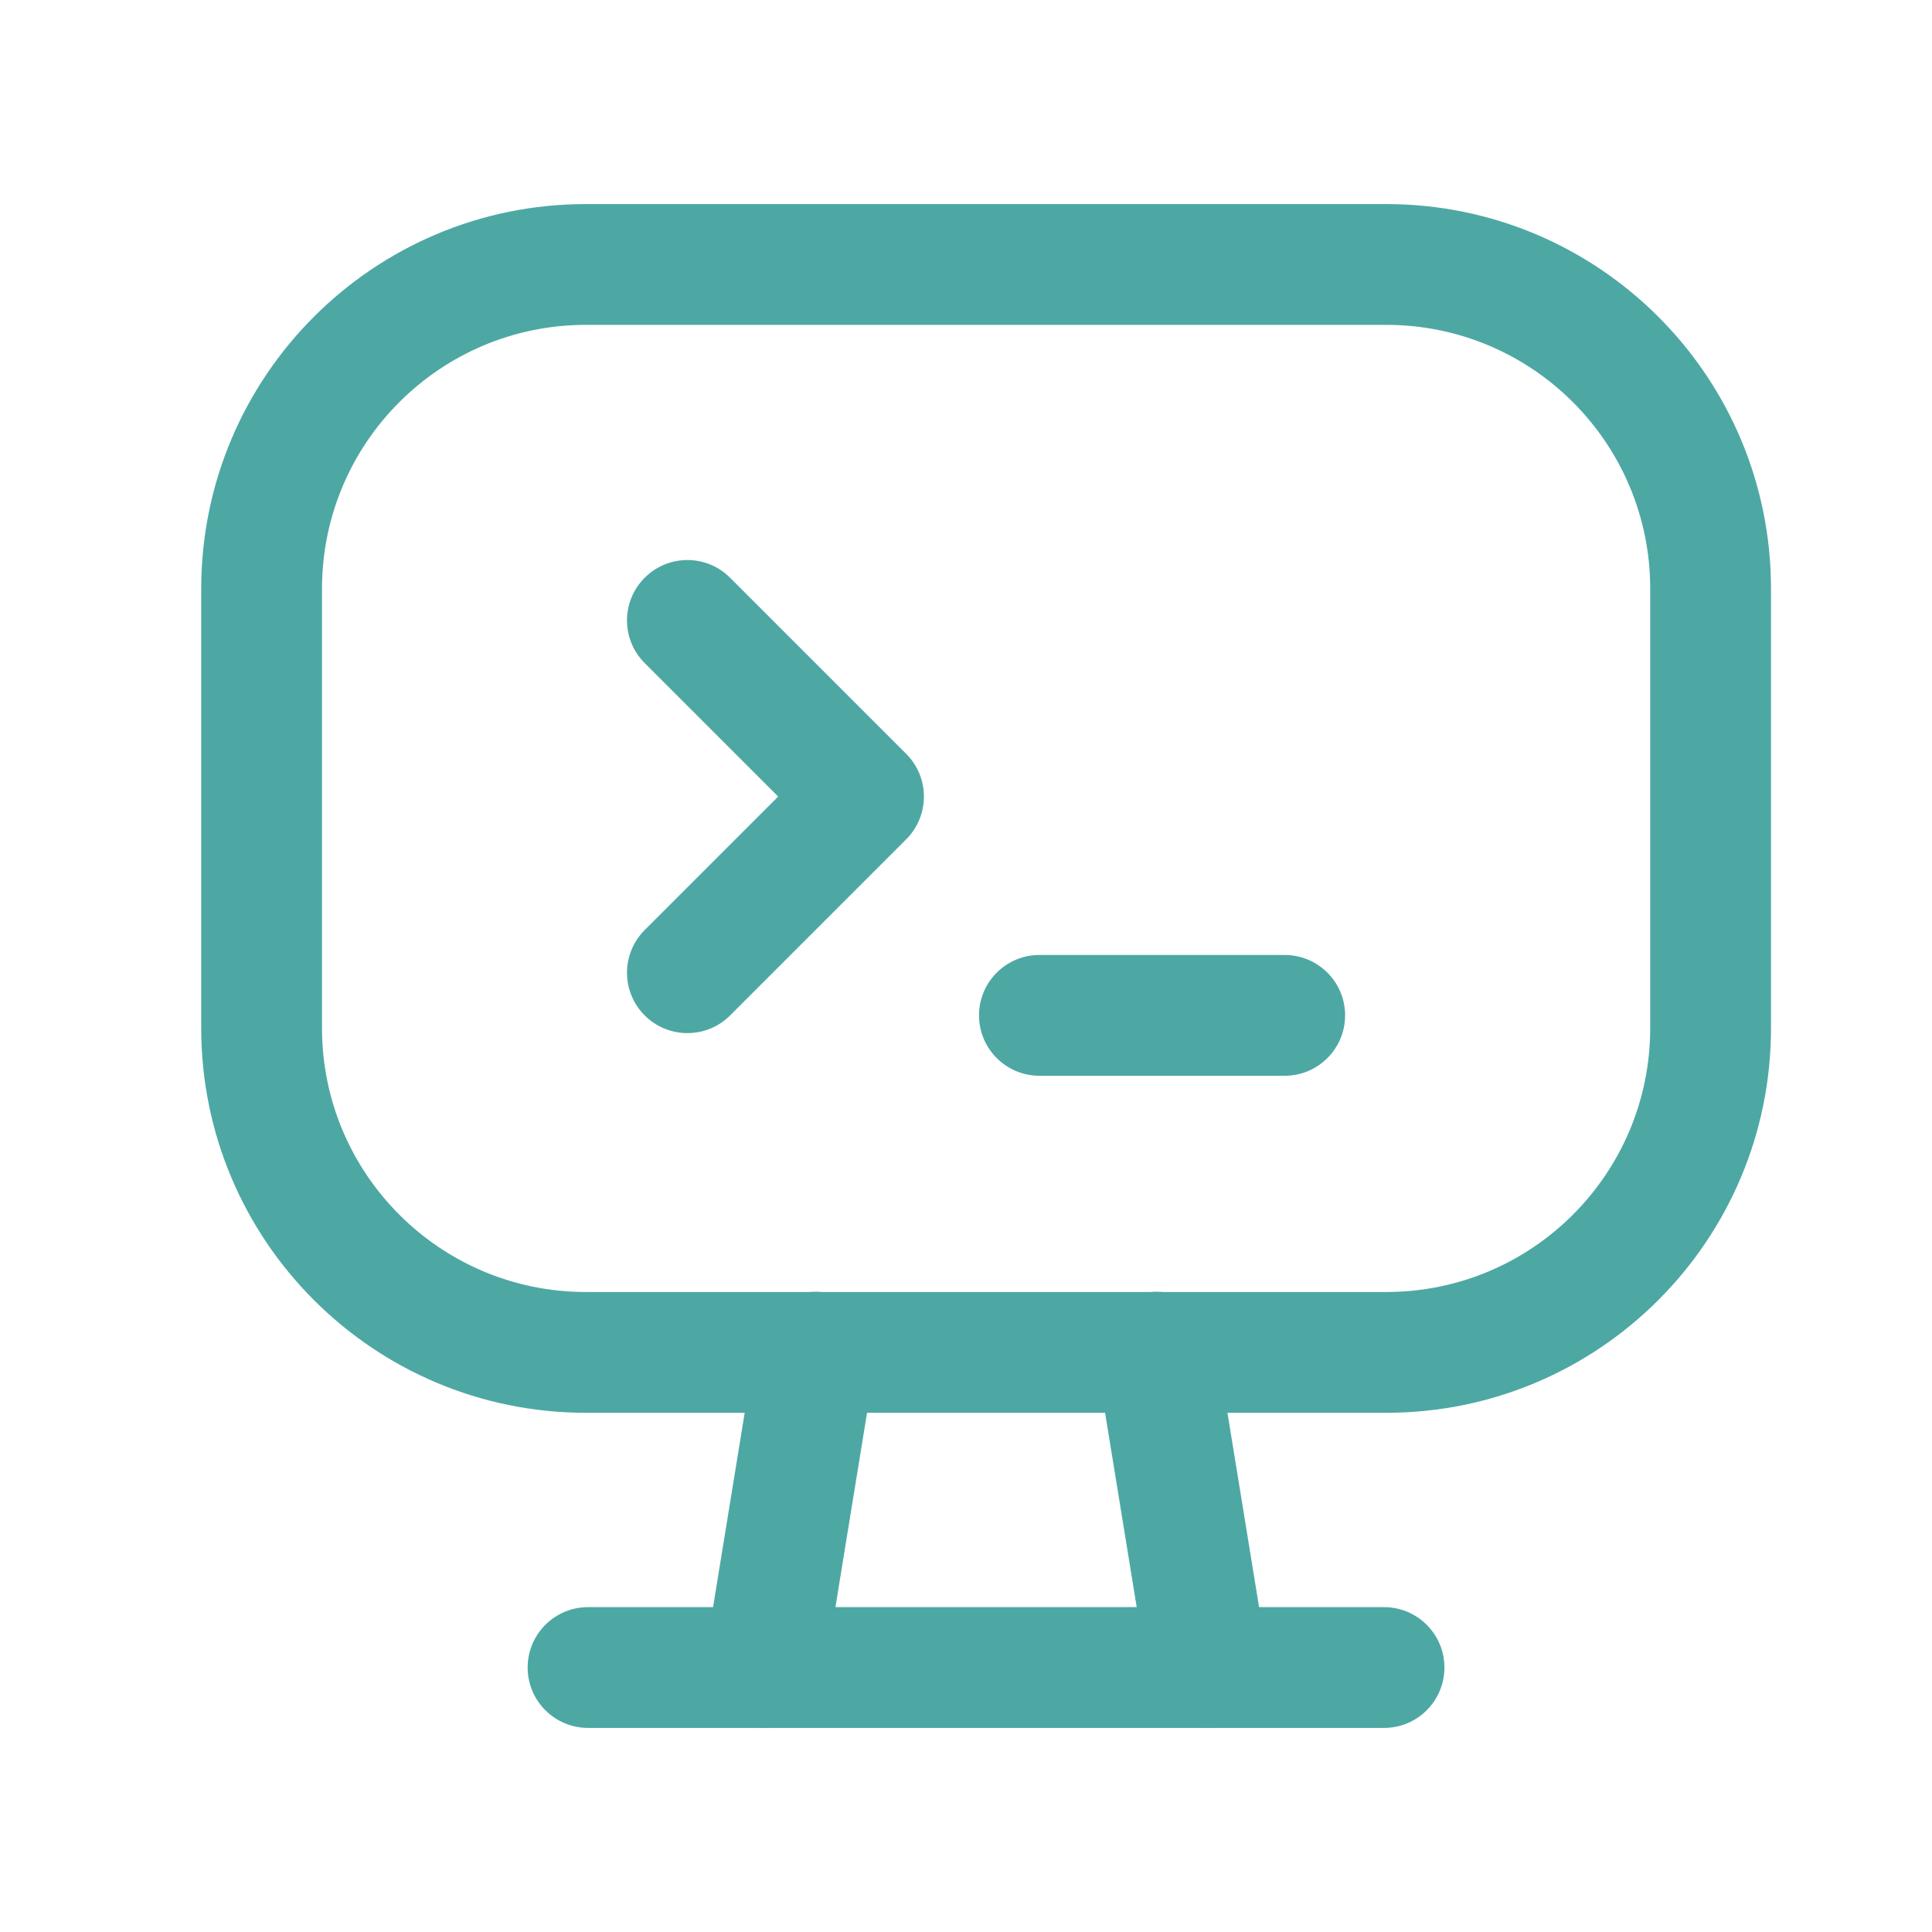
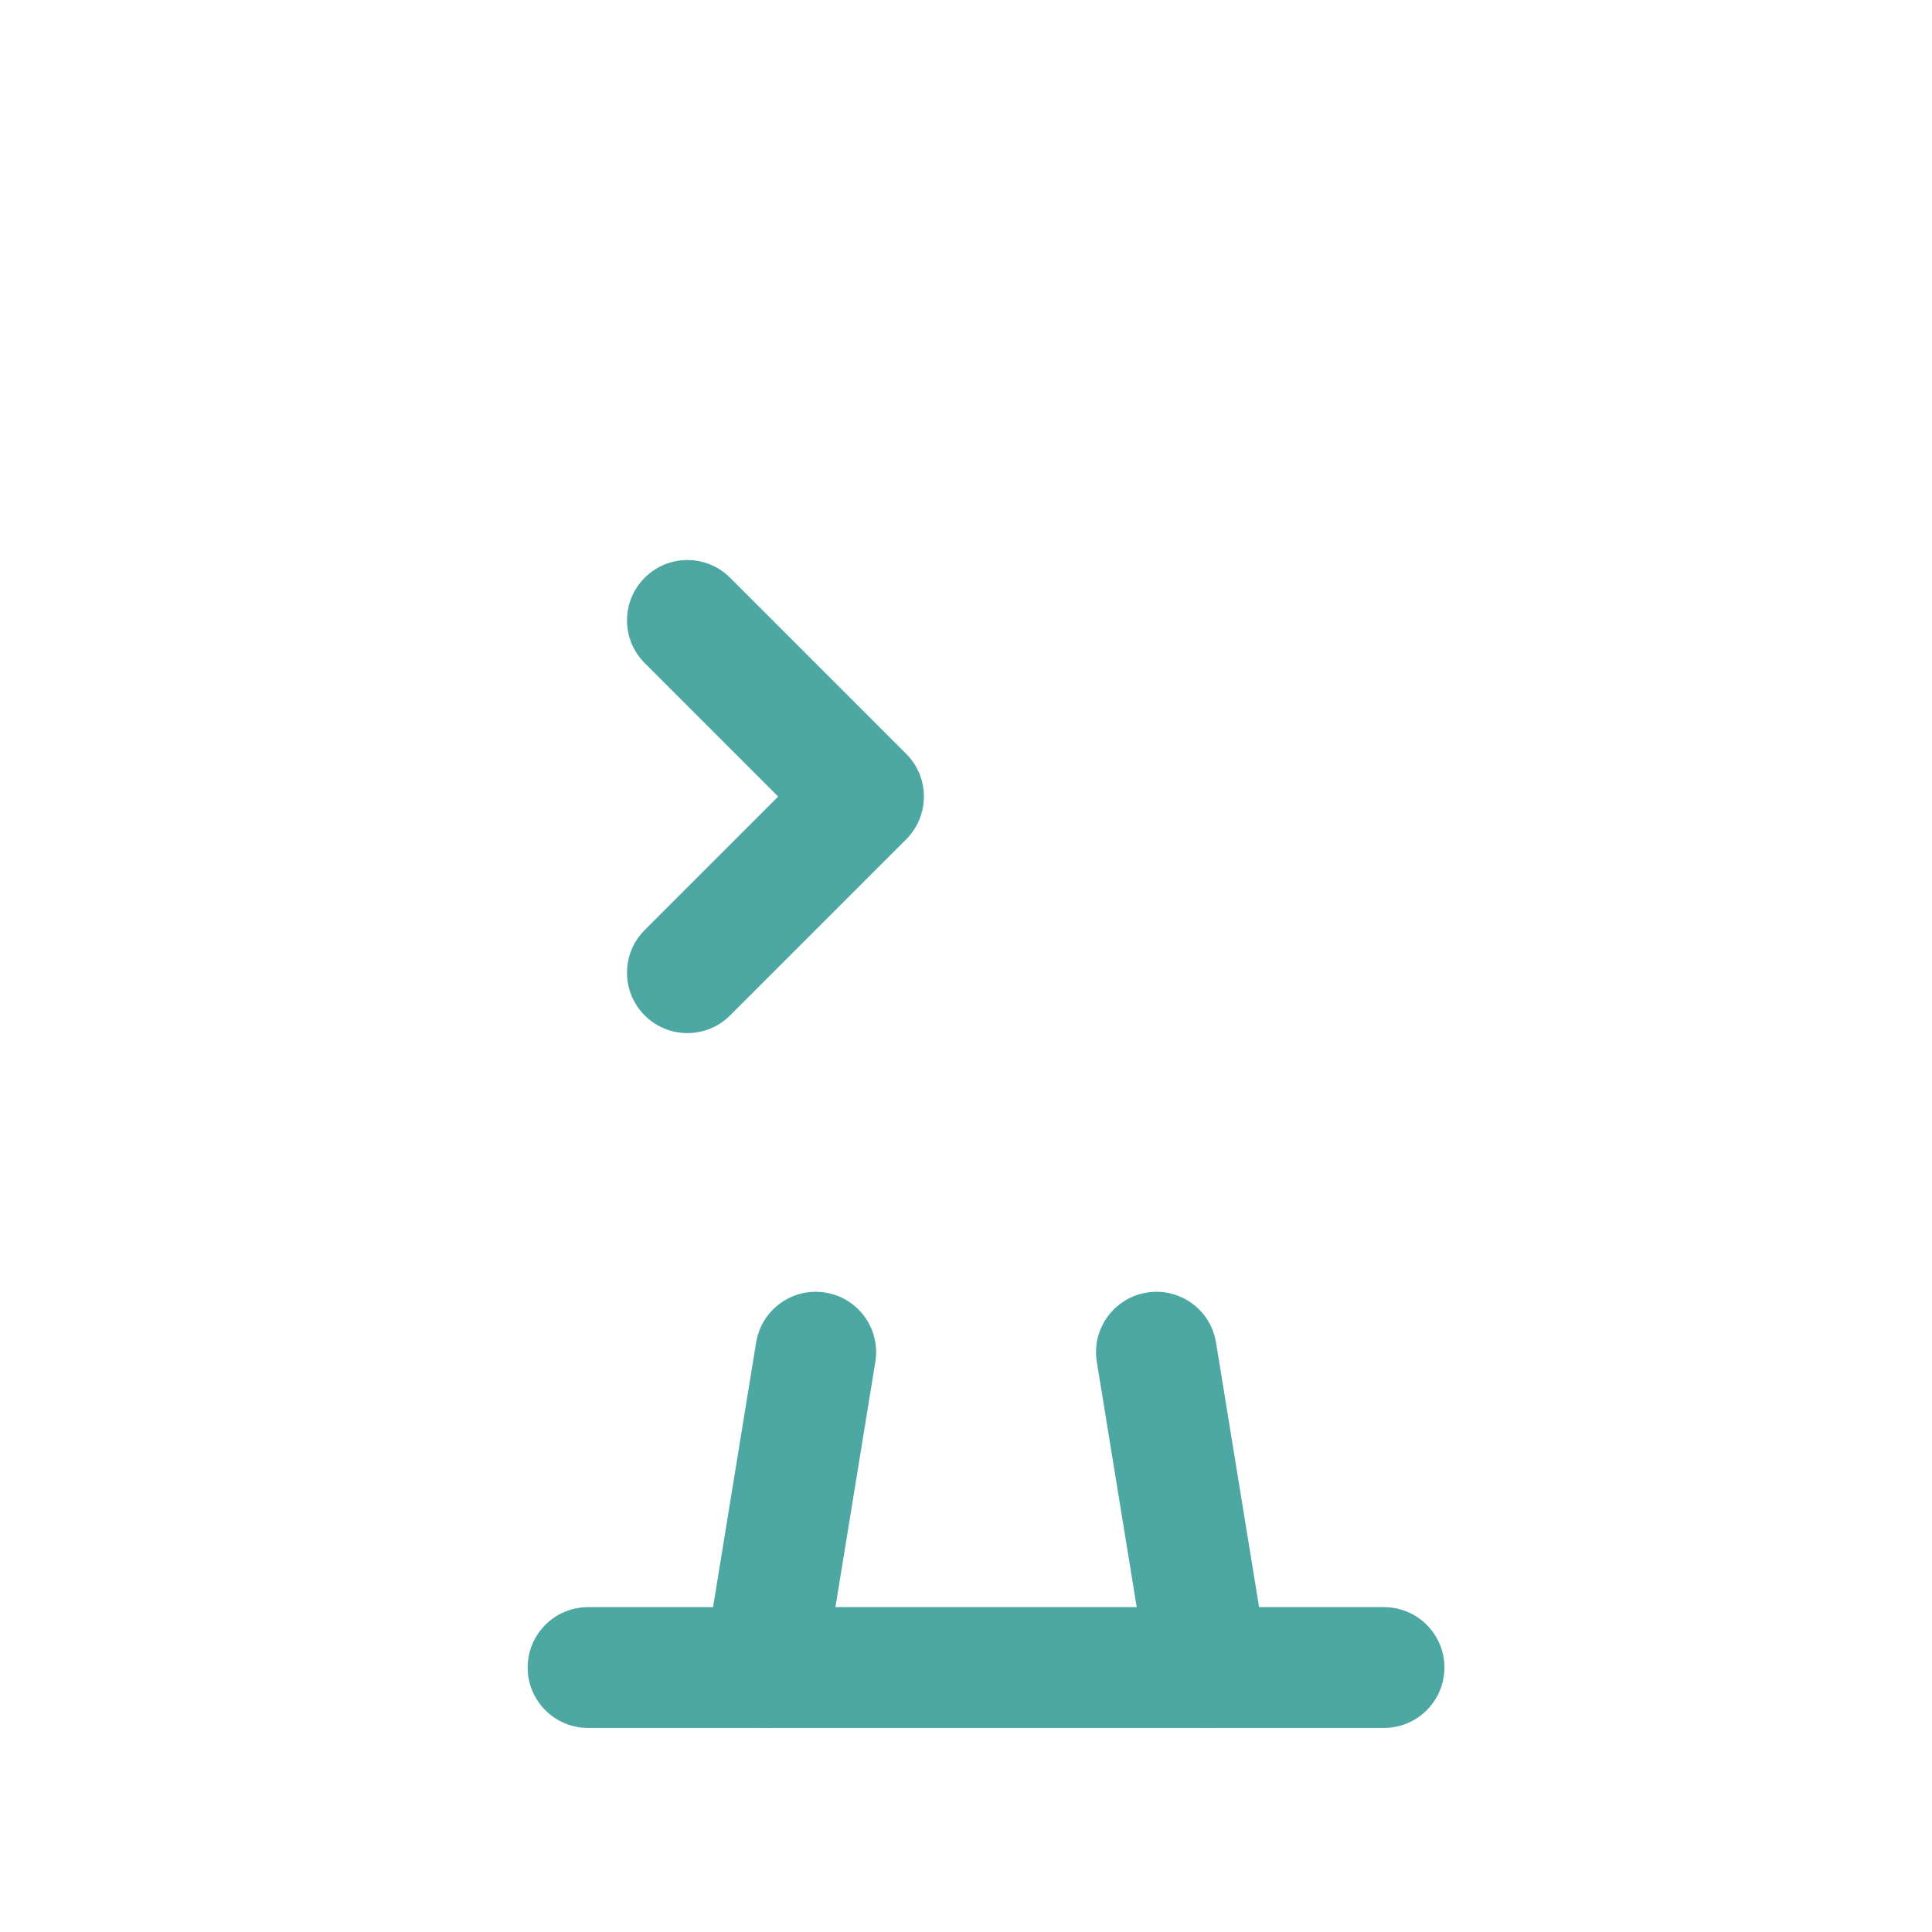
<svg xmlns="http://www.w3.org/2000/svg" width="27" height="27" viewBox="0 0 27 27" fill="none">
-   <path fill-rule="evenodd" clip-rule="evenodd" d="M2.812 8.229C2.812 5.259 5.22 2.852 8.188 2.852H19.373C22.343 2.852 24.75 5.259 24.75 8.229V14.367C24.75 17.336 22.343 19.744 19.373 19.744H8.188C5.22 19.744 2.812 17.336 2.812 14.367V8.229ZM8.188 4.54C6.152 4.54 4.5 6.191 4.5 8.229V14.367C4.5 16.404 6.152 18.056 8.188 18.056H19.373C21.411 18.056 23.062 16.404 23.062 14.367V8.229C23.062 6.191 21.411 4.54 19.373 4.54H8.188Z" fill="#4DA8A4" />
  <path fill-rule="evenodd" clip-rule="evenodd" d="M7.374 23.304C7.374 22.838 7.752 22.46 8.218 22.46H19.342C19.808 22.46 20.186 22.838 20.186 23.304C20.186 23.77 19.808 24.148 19.342 24.148H8.218C7.752 24.148 7.374 23.77 7.374 23.304Z" fill="#4DA8A4" />
  <path fill-rule="evenodd" clip-rule="evenodd" d="M11.536 18.064C11.996 18.139 12.308 18.572 12.233 19.032L11.516 23.439C11.441 23.899 11.008 24.211 10.548 24.136C10.088 24.061 9.776 23.628 9.85 23.168L10.567 18.761C10.642 18.301 11.076 17.989 11.536 18.064Z" fill="#4DA8A4" />
  <path fill-rule="evenodd" clip-rule="evenodd" d="M16.026 18.064C16.485 17.989 16.919 18.301 16.994 18.761L17.711 23.168C17.786 23.628 17.473 24.061 17.014 24.136C16.553 24.211 16.12 23.899 16.045 23.439L15.328 19.032C15.253 18.572 15.566 18.139 16.026 18.064Z" fill="#4DA8A4" />
-   <path fill-rule="evenodd" clip-rule="evenodd" d="M13.682 14.19C13.682 13.724 14.06 13.346 14.526 13.346H17.954C18.42 13.346 18.798 13.724 18.798 14.19C18.798 14.656 18.42 15.034 17.954 15.034H14.526C14.06 15.034 13.682 14.656 13.682 14.19Z" fill="#4DA8A4" />
  <path fill-rule="evenodd" clip-rule="evenodd" d="M9.01 8.074C9.339 7.744 9.874 7.744 10.203 8.074L12.665 10.536C12.994 10.865 12.994 11.399 12.665 11.729L10.203 14.191C9.874 14.52 9.339 14.52 9.01 14.191C8.68 13.861 8.68 13.327 9.01 12.997L10.875 11.132L9.01 9.267C8.68 8.938 8.68 8.403 9.01 8.074Z" fill="#4DA8A4" />
</svg>